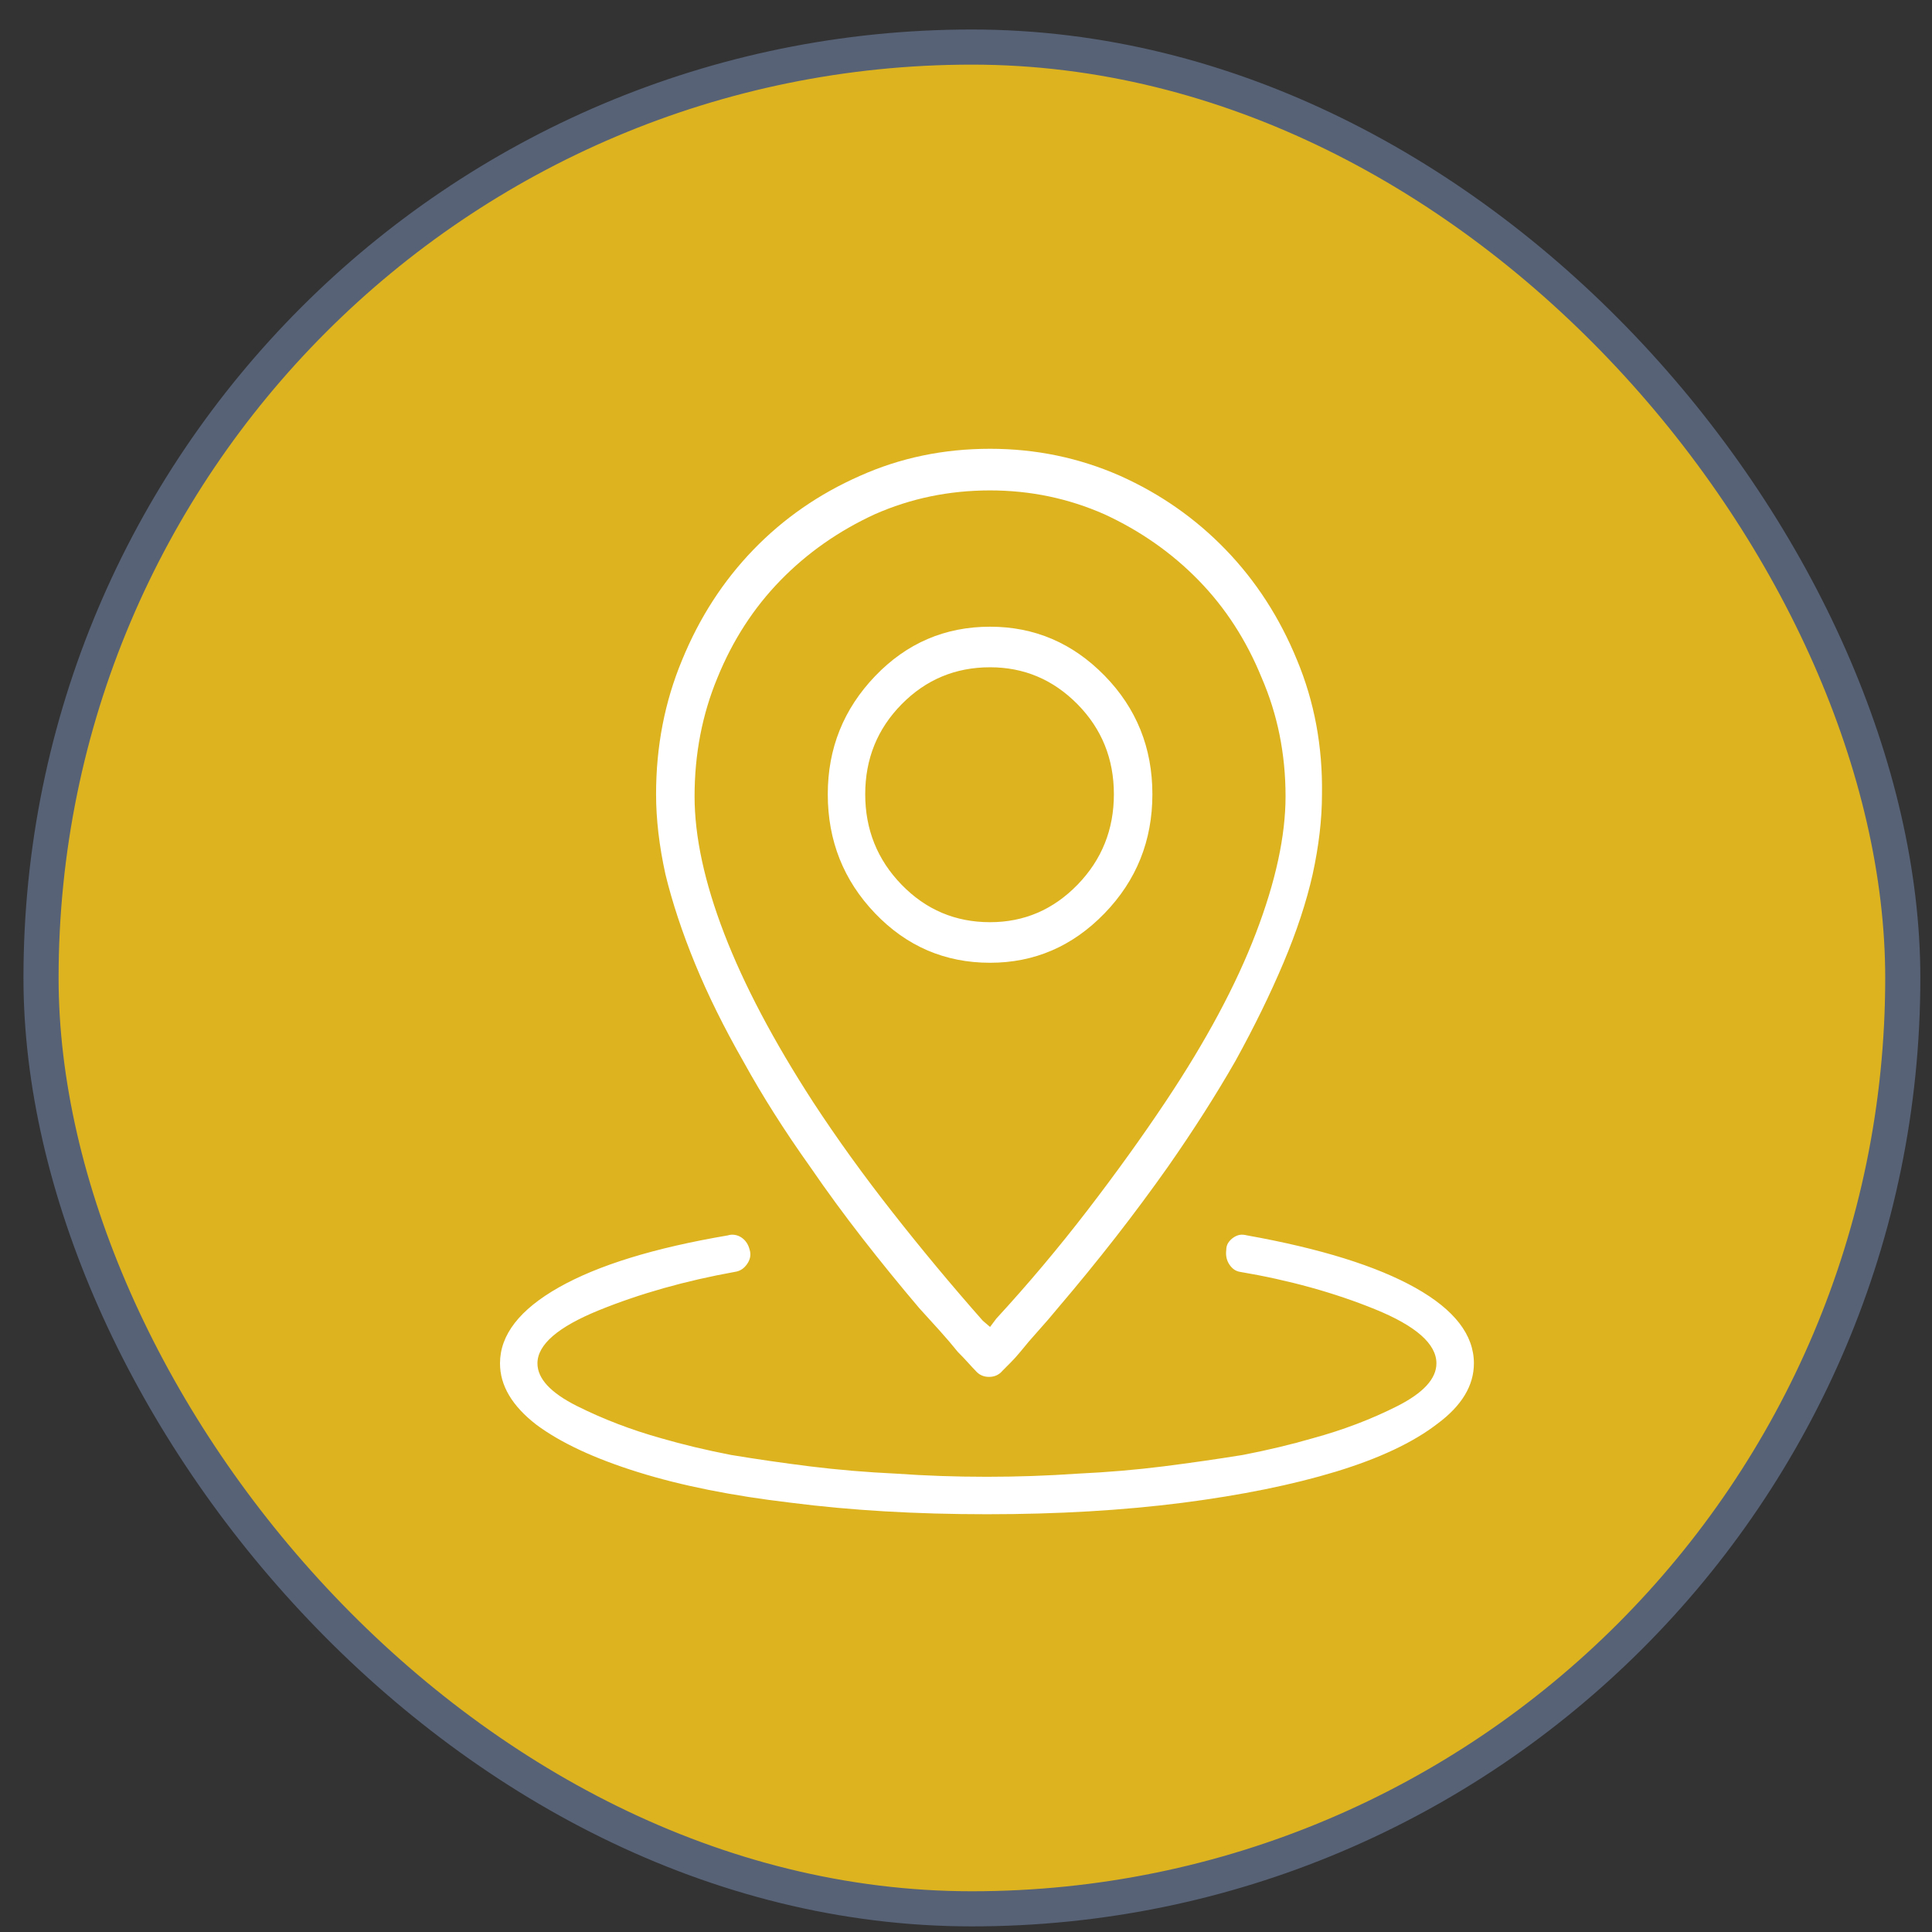
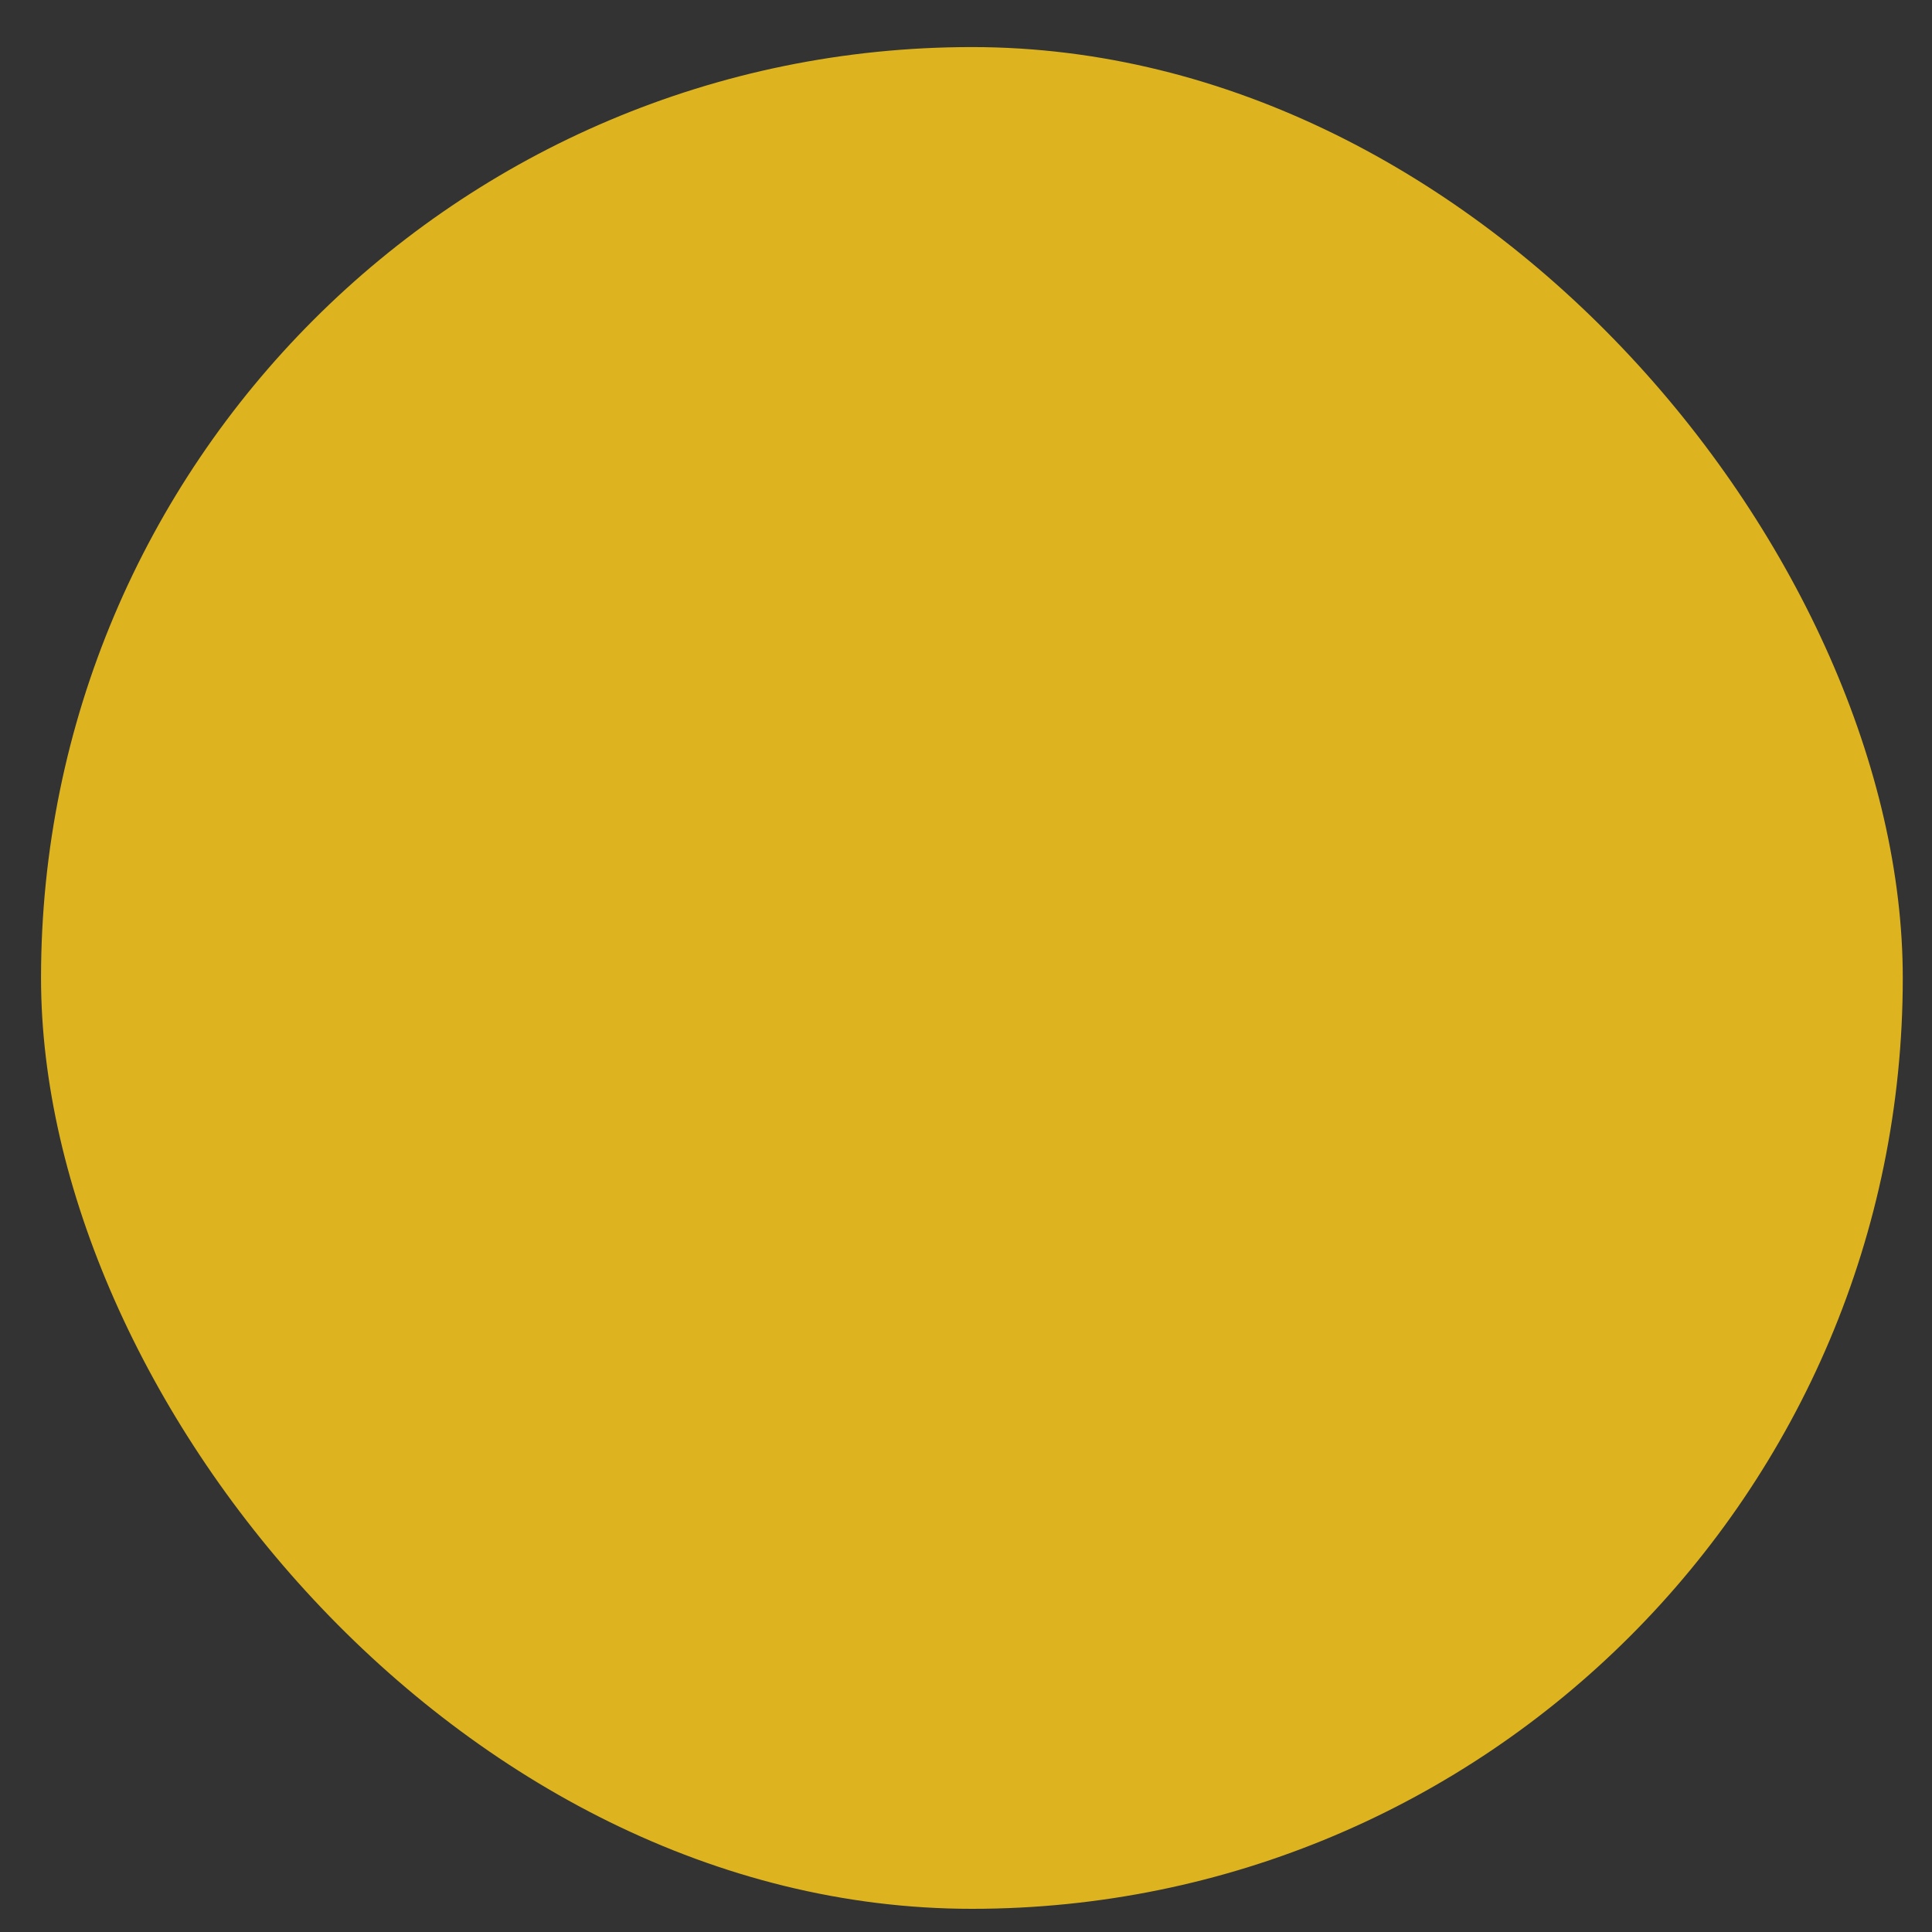
<svg xmlns="http://www.w3.org/2000/svg" width="55" height="55" viewBox="0 0 55 55" fill="none">
  <rect x="0" y="0" width="55" height="55" fill="#333333" stroke="none" />
  <rect x="1.168" y="1.34" width="53" height="53" rx="26.5" fill="#DDB41F" />
-   <rect x="1.168" y="1.34" width="53" height="53" rx="26.5" stroke="#576277" />
-   <path d="M28.185 17.841C26.902 17.841 25.811 18.31 24.912 19.248C24.014 20.186 23.565 21.306 23.565 22.61C23.565 23.933 24.014 25.063 24.912 26.001C25.811 26.939 26.902 27.408 28.185 27.408C29.449 27.408 30.535 26.939 31.444 26.001C32.352 25.063 32.806 23.933 32.806 22.61C32.806 21.287 32.352 20.161 31.444 19.233C30.535 18.305 29.449 17.841 28.185 17.841ZM28.185 26.253C27.198 26.253 26.359 25.898 25.668 25.187C24.977 24.476 24.631 23.617 24.631 22.61C24.631 21.603 24.977 20.749 25.668 20.048C26.359 19.347 27.198 18.996 28.185 18.996C29.153 18.996 29.982 19.347 30.674 20.048C31.365 20.749 31.71 21.603 31.71 22.61C31.71 23.617 31.365 24.476 30.674 25.187C29.982 25.898 29.153 26.253 28.185 26.253ZM41.959 38.812C41.959 38.002 41.406 37.287 40.3 36.665C39.194 36.043 37.595 35.544 35.502 35.169C35.423 35.149 35.353 35.144 35.294 35.154C35.235 35.164 35.176 35.189 35.117 35.228C35.057 35.268 35.008 35.317 34.968 35.376C34.929 35.435 34.909 35.505 34.909 35.584C34.889 35.742 34.919 35.88 34.998 35.998C35.077 36.117 35.176 36.186 35.294 36.206C36.696 36.443 37.98 36.798 39.145 37.272C40.31 37.746 40.892 38.259 40.892 38.812C40.892 39.247 40.522 39.651 39.782 40.027C39.041 40.402 38.236 40.708 37.368 40.945C36.755 41.123 36.094 41.281 35.383 41.419C34.653 41.537 33.897 41.646 33.117 41.745C32.337 41.843 31.523 41.912 30.674 41.952C29.824 42.011 28.965 42.041 28.096 42.041C27.208 42.041 26.349 42.011 25.52 41.952C24.67 41.912 23.851 41.843 23.061 41.745C22.271 41.646 21.521 41.537 20.81 41.419C20.099 41.281 19.437 41.123 18.825 40.945C17.976 40.708 17.176 40.402 16.426 40.027C15.676 39.651 15.3 39.247 15.3 38.812C15.3 38.279 15.883 37.775 17.048 37.301C18.213 36.828 19.507 36.462 20.928 36.206C21.067 36.186 21.18 36.112 21.269 35.983C21.358 35.855 21.383 35.722 21.343 35.584C21.323 35.505 21.294 35.435 21.254 35.376C21.215 35.317 21.165 35.268 21.106 35.228C21.047 35.189 20.983 35.164 20.913 35.154C20.844 35.144 20.78 35.149 20.721 35.169C18.628 35.524 17.023 36.018 15.908 36.65C14.792 37.282 14.234 38.002 14.234 38.812C14.234 39.444 14.58 40.027 15.271 40.56C15.962 41.073 16.925 41.522 18.159 41.907C19.393 42.293 20.849 42.584 22.528 42.781C24.226 42.998 26.082 43.107 28.096 43.107C30.111 43.107 31.967 42.998 33.665 42.781C35.344 42.564 36.8 42.268 38.034 41.893C39.268 41.517 40.231 41.063 40.922 40.53C41.613 40.017 41.959 39.444 41.959 38.812ZM28.185 12.776C26.862 12.776 25.628 13.033 24.483 13.546C23.318 14.059 22.306 14.76 21.447 15.649C20.588 16.538 19.911 17.584 19.418 18.789C18.924 19.974 18.677 21.247 18.677 22.61C18.677 23.321 18.766 24.081 18.944 24.891C19.141 25.7 19.423 26.549 19.788 27.438C20.153 28.326 20.612 29.255 21.165 30.222C21.698 31.19 22.33 32.187 23.061 33.214C23.535 33.905 24.034 34.586 24.557 35.258C25.08 35.929 25.618 36.591 26.171 37.242C26.369 37.459 26.561 37.672 26.749 37.879C26.936 38.087 27.109 38.289 27.267 38.486C27.386 38.605 27.484 38.709 27.563 38.797C27.642 38.886 27.711 38.96 27.771 39.02C27.869 39.138 27.998 39.197 28.156 39.197C28.314 39.197 28.442 39.138 28.541 39.02C28.6 38.96 28.674 38.886 28.763 38.797C28.852 38.709 28.946 38.605 29.044 38.486C29.202 38.289 29.375 38.087 29.563 37.879C29.75 37.672 29.933 37.459 30.111 37.242C30.683 36.571 31.231 35.9 31.755 35.228C32.278 34.557 32.776 33.885 33.25 33.214C33.981 32.167 34.623 31.16 35.176 30.193C35.709 29.225 36.163 28.297 36.538 27.408C36.913 26.52 37.19 25.68 37.368 24.891C37.545 24.081 37.634 23.321 37.634 22.61C37.654 21.247 37.417 19.974 36.923 18.789C36.43 17.584 35.753 16.538 34.894 15.649C34.035 14.76 33.033 14.059 31.888 13.546C30.723 13.033 29.489 12.776 28.185 12.776ZM33.191 31.348C32.52 32.355 31.774 33.392 30.955 34.458C30.135 35.524 29.271 36.551 28.363 37.538L28.185 37.775L27.978 37.598C27.089 36.591 26.23 35.559 25.401 34.502C24.572 33.446 23.821 32.404 23.15 31.377C22.024 29.64 21.18 28.04 20.617 26.579C20.055 25.118 19.773 23.814 19.773 22.669C19.773 21.465 19.99 20.339 20.425 19.292C20.859 18.226 21.457 17.303 22.217 16.523C22.977 15.743 23.871 15.116 24.898 14.642C25.924 14.188 27.02 13.961 28.185 13.961C29.331 13.961 30.417 14.188 31.444 14.642C32.47 15.116 33.364 15.743 34.124 16.523C34.885 17.303 35.482 18.226 35.916 19.292C36.37 20.339 36.597 21.465 36.597 22.669C36.597 23.795 36.316 25.093 35.753 26.564C35.191 28.035 34.337 29.63 33.191 31.348Z" fill="white" />
</svg>